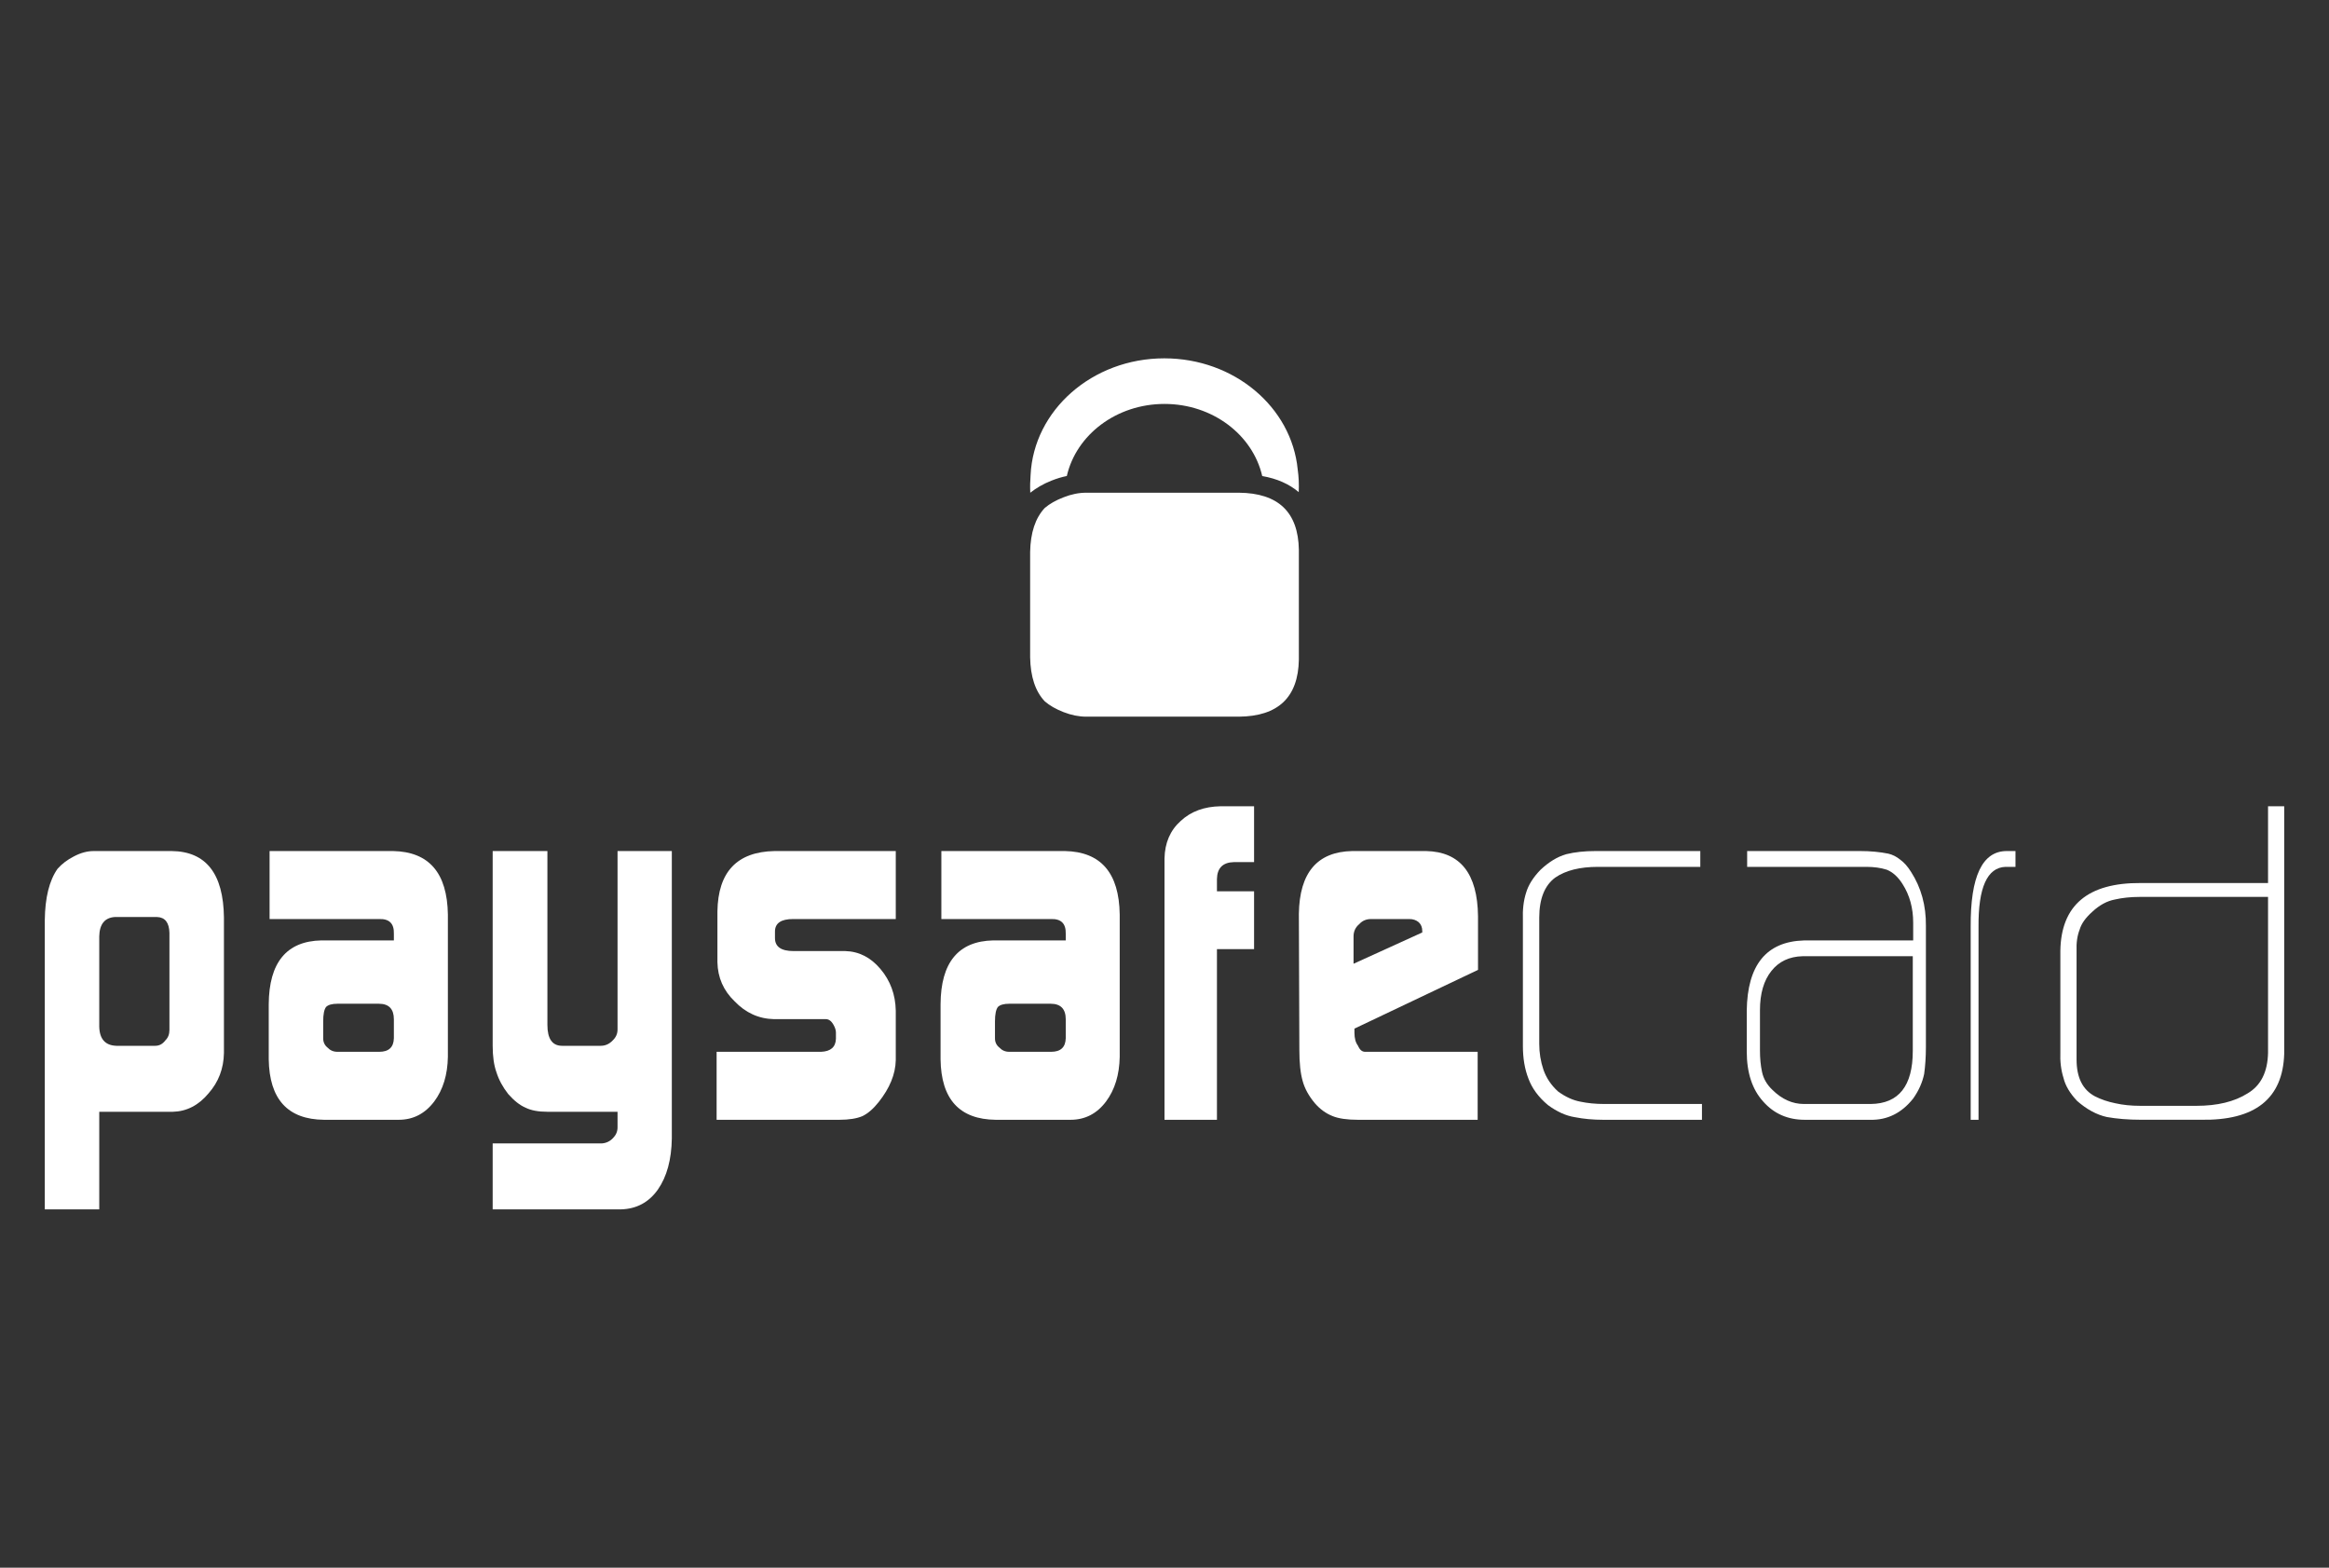
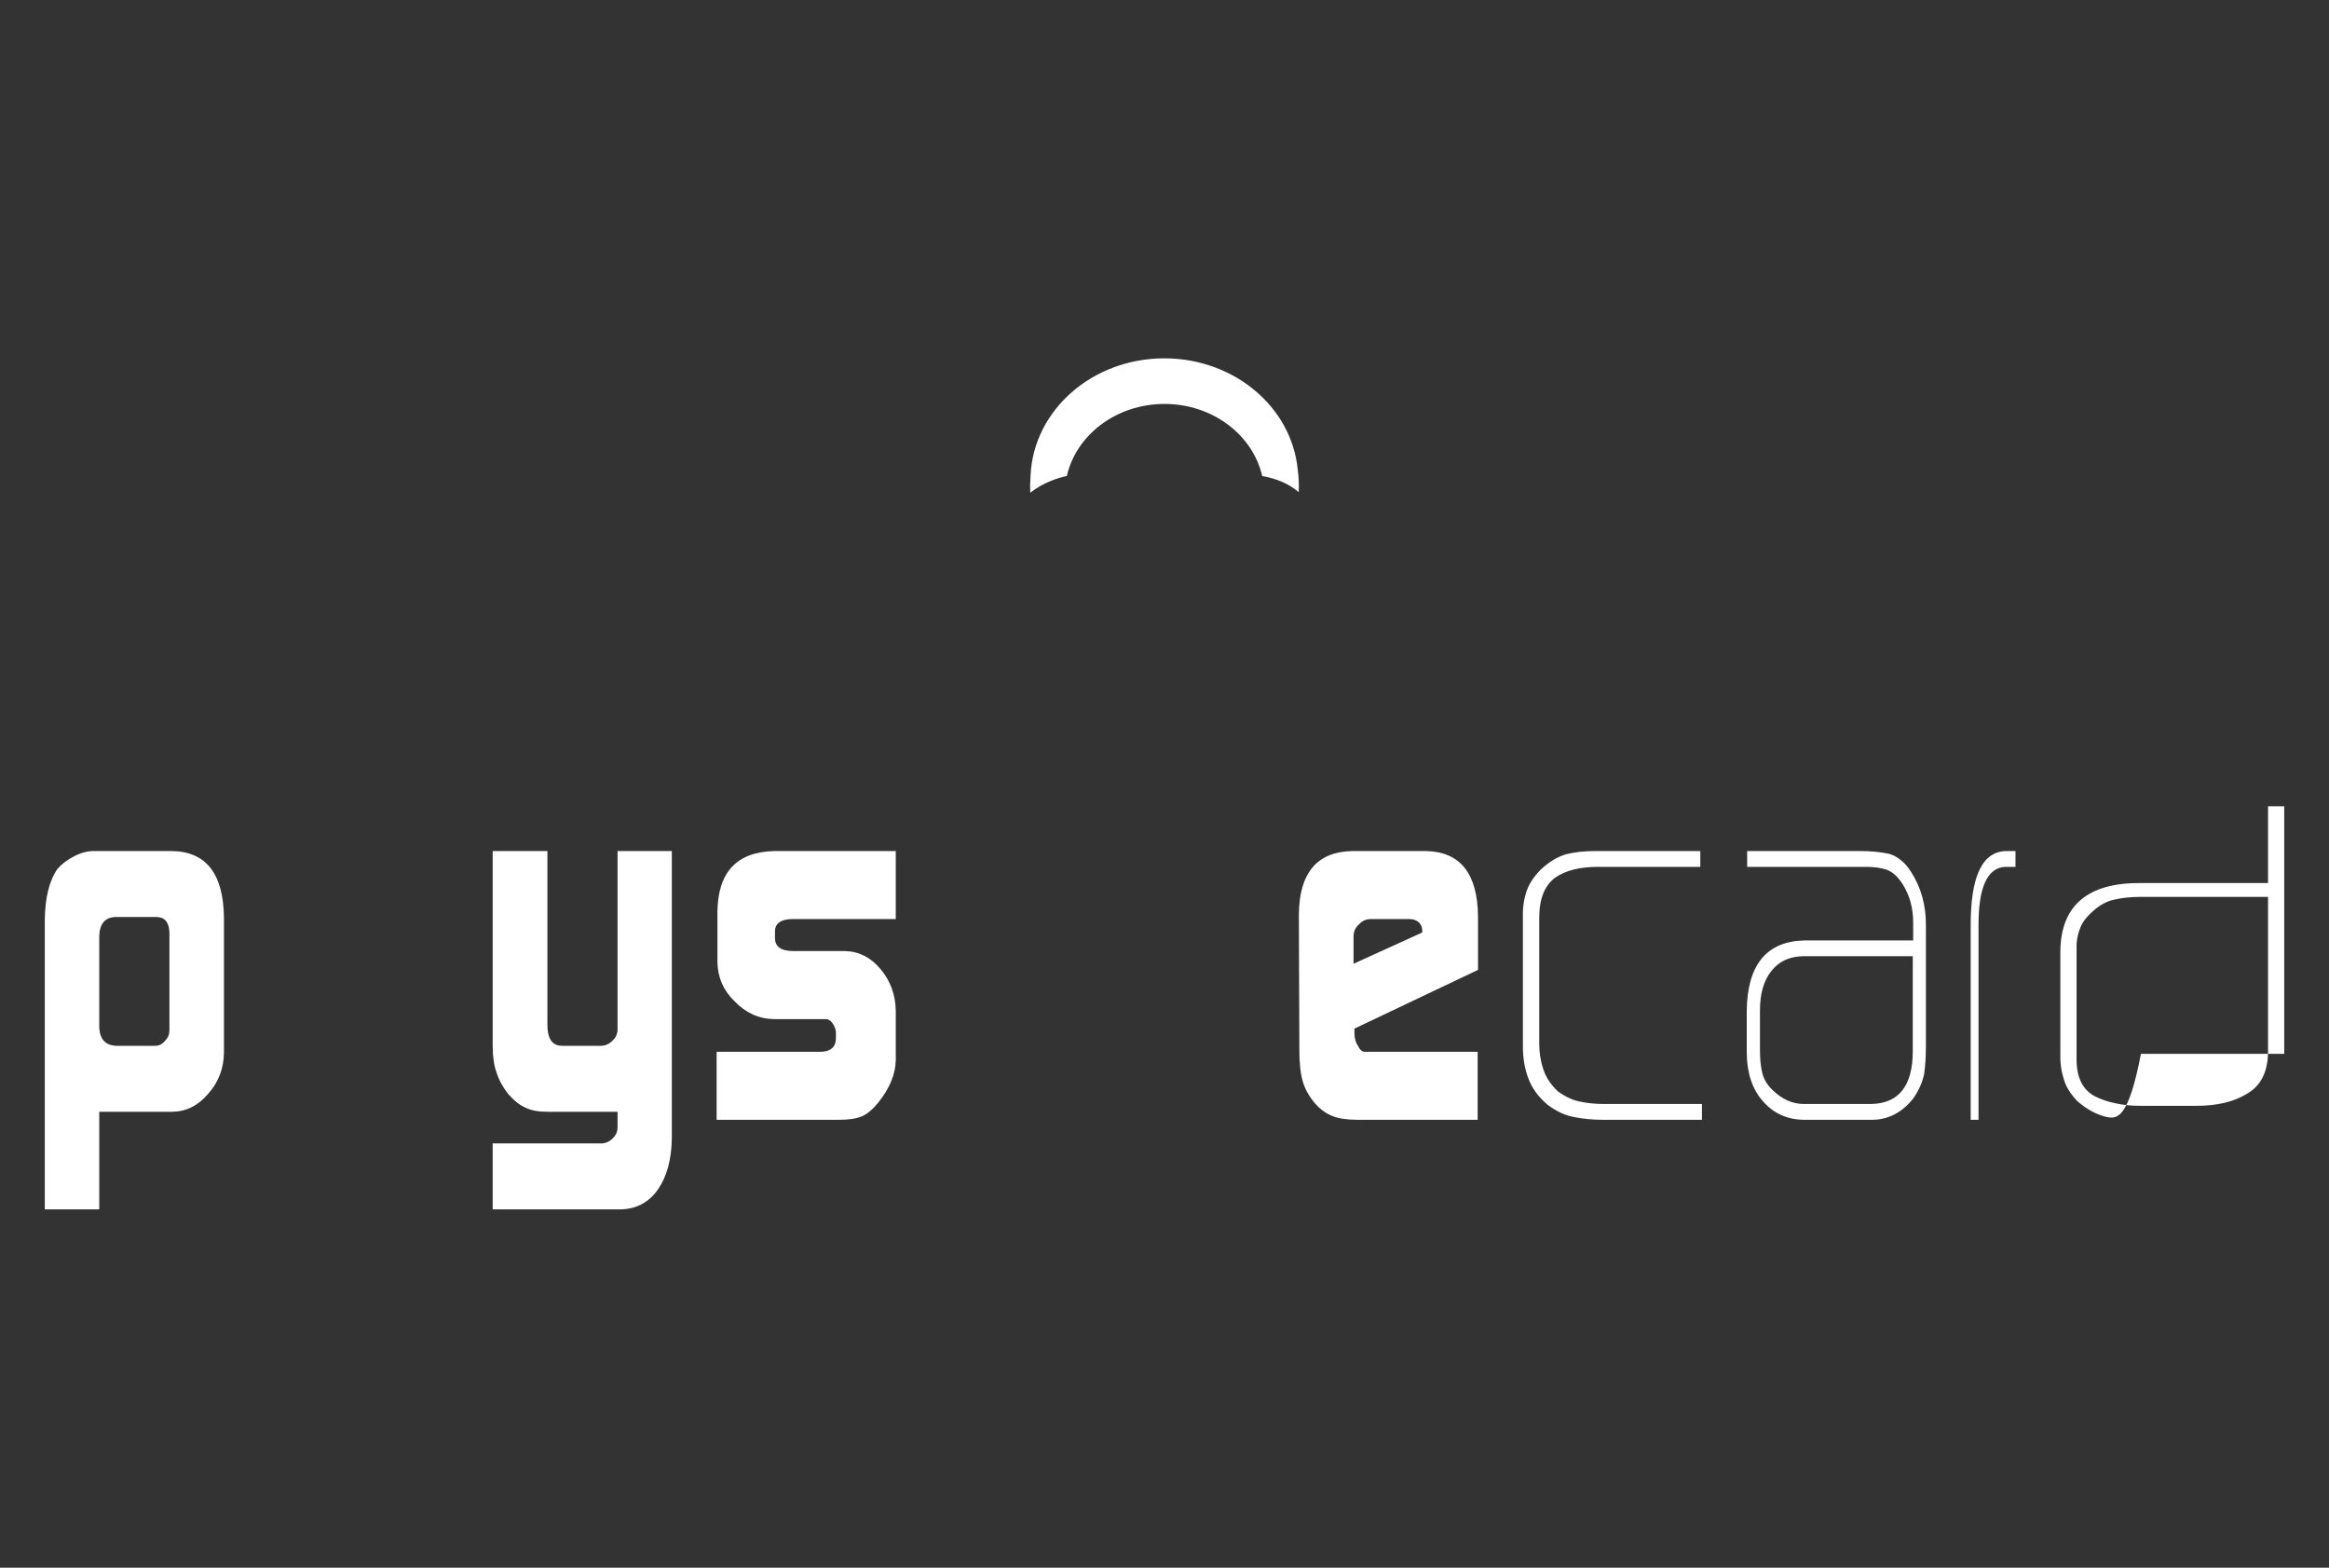
<svg xmlns="http://www.w3.org/2000/svg" width="52" height="35" viewBox="0 0 52 35" fill="none">
  <rect x="0" y="0" width="52" height="35" fill="#333333" stroke="none" />
  <path d="M3.783 20.827C3.777 20.598 3.686 20.48 3.508 20.473H2.561C2.337 20.489 2.221 20.634 2.216 20.907V22.915C2.221 23.196 2.349 23.34 2.598 23.348H3.466C3.557 23.348 3.631 23.308 3.691 23.228C3.754 23.167 3.783 23.09 3.783 22.993V20.827ZM1 20.542C1.006 20.039 1.101 19.657 1.285 19.396C1.382 19.287 1.502 19.195 1.649 19.12C1.802 19.039 1.949 19 2.093 19H3.831C4.598 19.008 4.988 19.502 5 20.484V23.507C4.994 23.856 4.879 24.158 4.655 24.411C4.433 24.677 4.168 24.813 3.86 24.821H2.216V27H1V20.542Z" fill="white" />
-   <path d="M7.216 23.181C7.216 23.268 7.249 23.336 7.313 23.388C7.37 23.449 7.443 23.482 7.534 23.482H8.468C8.679 23.482 8.788 23.382 8.794 23.181V22.757C8.794 22.526 8.683 22.409 8.459 22.409H7.534C7.412 22.409 7.328 22.434 7.281 22.48C7.238 22.535 7.216 22.643 7.216 22.804V23.181ZM8.794 20.846C8.801 20.619 8.692 20.511 8.467 20.518H6.019V19H8.776C9.579 19.016 9.986 19.488 10 20.419V23.594C9.993 23.996 9.892 24.327 9.696 24.59C9.49 24.863 9.226 25 8.901 25H7.235C6.424 24.992 6.013 24.541 6 23.647V22.422C6.006 21.486 6.399 21.011 7.177 20.995H8.794V20.846Z" fill="white" />
  <path d="M13.44 25.527C13.537 25.52 13.621 25.479 13.689 25.406C13.755 25.338 13.788 25.259 13.788 25.17V24.821H12.222C12.018 24.821 11.855 24.79 11.733 24.729C11.604 24.674 11.476 24.571 11.347 24.425C11.225 24.269 11.137 24.107 11.084 23.938C11.028 23.782 11 23.585 11 23.348V19H12.222V22.881C12.222 23.192 12.331 23.348 12.55 23.348H13.413C13.516 23.348 13.605 23.308 13.68 23.228C13.752 23.16 13.788 23.079 13.788 22.984V19H15V25.414C14.993 25.889 14.889 26.269 14.689 26.557C14.486 26.845 14.208 26.993 13.854 27H11V25.527H13.44Z" fill="white" />
  <path d="M16 23.482H18.333C18.547 23.473 18.657 23.377 18.664 23.192V23.055C18.664 23.016 18.654 22.972 18.633 22.925C18.581 22.81 18.517 22.753 18.441 22.753H17.284C16.941 22.746 16.648 22.612 16.402 22.355C16.153 22.117 16.025 21.824 16.018 21.481V20.349C16.031 19.465 16.456 19.016 17.294 19H20V20.518H17.707C17.438 20.518 17.303 20.611 17.303 20.797V20.944C17.303 21.136 17.441 21.233 17.717 21.233H18.871C19.178 21.241 19.44 21.374 19.658 21.633C19.878 21.893 19.993 22.203 20 22.564V23.671C19.993 23.982 19.865 24.293 19.62 24.602C19.5 24.754 19.378 24.859 19.256 24.918C19.129 24.972 18.957 25 18.738 25H16V23.482Z" fill="white" />
-   <path d="M22.215 23.181C22.215 23.268 22.248 23.336 22.314 23.388C22.371 23.449 22.443 23.482 22.533 23.482H23.469C23.68 23.482 23.789 23.382 23.795 23.181V22.757C23.795 22.526 23.683 22.409 23.459 22.409H22.533C22.412 22.409 22.328 22.434 22.281 22.48C22.238 22.535 22.215 22.643 22.215 22.804V23.181ZM23.795 20.846C23.801 20.619 23.692 20.511 23.467 20.518H21.018V19H23.777C24.579 19.016 24.988 19.488 25 20.419V23.594C24.993 23.996 24.891 24.327 24.696 24.59C24.492 24.863 24.227 25 23.902 25H22.234C21.423 24.992 21.011 24.541 21 23.647V22.422C21.005 21.486 21.398 21.011 22.177 20.995H23.795V20.846Z" fill="white" />
-   <path d="M26 19.167C26.007 18.818 26.127 18.538 26.361 18.329C26.589 18.116 26.887 18.006 27.257 18H28V19.247H27.55C27.302 19.253 27.176 19.38 27.171 19.625V19.899H28V21.19H27.171V25H26V19.167Z" fill="white" />
  <path d="M31.755 20.818V20.783C31.755 20.705 31.729 20.638 31.676 20.589C31.619 20.541 31.549 20.518 31.466 20.518H30.614C30.505 20.518 30.417 20.555 30.349 20.631C30.264 20.701 30.221 20.793 30.221 20.906V21.516L31.755 20.818ZM30.241 22.964V23.058C30.241 23.18 30.267 23.276 30.32 23.346C30.358 23.436 30.41 23.482 30.479 23.482H32.992V25H30.32C30.076 25 29.886 24.972 29.752 24.917C29.605 24.859 29.473 24.764 29.358 24.631C29.223 24.47 29.132 24.306 29.086 24.138C29.035 23.963 29.011 23.73 29.011 23.44L29 20.401C29.014 19.483 29.41 19.016 30.191 19H31.84C32.602 19.016 32.988 19.5 33 20.453V21.653L30.241 22.964Z" fill="white" />
  <path d="M35.798 25C35.567 25 35.356 24.98 35.164 24.942C34.964 24.911 34.764 24.821 34.56 24.67C34.351 24.495 34.206 24.298 34.126 24.081C34.042 23.867 34.002 23.625 34.002 23.352V20.538C33.993 20.308 34.017 20.107 34.073 19.932C34.124 19.758 34.232 19.587 34.395 19.419C34.581 19.244 34.771 19.127 34.971 19.07C35.163 19.023 35.38 19 35.623 19H37.963V19.353H35.678C35.274 19.353 34.957 19.432 34.725 19.592C34.488 19.766 34.367 20.066 34.367 20.489V23.306C34.367 23.504 34.398 23.697 34.461 23.883C34.525 24.066 34.632 24.226 34.785 24.366C34.952 24.488 35.117 24.563 35.279 24.594C35.447 24.63 35.628 24.647 35.819 24.647H38V25H35.798Z" fill="white" />
  <path d="M42.707 21.348H40.245C39.95 21.356 39.719 21.465 39.552 21.675C39.38 21.889 39.295 22.182 39.295 22.554V23.453C39.295 23.627 39.31 23.786 39.341 23.93C39.372 24.081 39.45 24.215 39.572 24.331C39.785 24.542 40.02 24.647 40.278 24.647H41.77C42.393 24.639 42.707 24.245 42.707 23.464V21.348ZM43 23.376C43 23.603 42.985 23.802 42.961 23.977C42.921 24.167 42.84 24.35 42.716 24.525C42.459 24.849 42.14 25.008 41.76 25H40.295C39.915 25 39.606 24.863 39.368 24.593C39.124 24.325 39 23.953 39 23.475V22.568C39.012 21.544 39.438 21.02 40.277 20.996H42.716V20.599C42.716 20.272 42.637 19.985 42.48 19.739C42.38 19.579 42.262 19.472 42.127 19.417C41.992 19.374 41.84 19.353 41.67 19.353H39.009V19H41.532C41.762 19 41.971 19.02 42.16 19.058C42.257 19.081 42.345 19.126 42.426 19.192C42.513 19.254 42.593 19.345 42.668 19.465C42.894 19.814 43.005 20.218 43 20.672V23.376Z" fill="white" />
  <path d="M44.777 19.353C44.369 19.368 44.168 19.814 44.175 20.693V25H44V20.694C43.992 19.564 44.26 19 44.805 19H45V19.353H44.777Z" fill="white" />
-   <path d="M50.639 20.024H47.776C47.57 20.024 47.385 20.044 47.219 20.082C47.044 20.115 46.876 20.206 46.718 20.353C46.567 20.487 46.472 20.62 46.433 20.753C46.38 20.887 46.356 21.049 46.364 21.236V23.655C46.364 24.057 46.5 24.331 46.776 24.477C46.912 24.546 47.062 24.597 47.23 24.631C47.397 24.669 47.583 24.688 47.788 24.688H49.039C49.507 24.688 49.889 24.596 50.183 24.41C50.478 24.236 50.629 23.935 50.639 23.507V20.024ZM51 23.528C50.968 24.529 50.349 25.02 49.143 24.999H47.801C47.518 24.999 47.264 24.978 47.04 24.938C46.81 24.887 46.589 24.766 46.376 24.579C46.217 24.41 46.114 24.24 46.072 24.065C46.017 23.891 45.993 23.697 46.002 23.485V21.228C46.017 20.211 46.616 19.706 47.798 19.714H50.639V18H51V23.528Z" fill="white" />
+   <path d="M50.639 20.024H47.776C47.57 20.024 47.385 20.044 47.219 20.082C47.044 20.115 46.876 20.206 46.718 20.353C46.567 20.487 46.472 20.62 46.433 20.753C46.38 20.887 46.356 21.049 46.364 21.236V23.655C46.364 24.057 46.5 24.331 46.776 24.477C46.912 24.546 47.062 24.597 47.23 24.631C47.397 24.669 47.583 24.688 47.788 24.688H49.039C49.507 24.688 49.889 24.596 50.183 24.41C50.478 24.236 50.629 23.935 50.639 23.507V20.024ZM51 23.528H47.801C47.518 24.999 47.264 24.978 47.04 24.938C46.81 24.887 46.589 24.766 46.376 24.579C46.217 24.41 46.114 24.24 46.072 24.065C46.017 23.891 45.993 23.697 46.002 23.485V21.228C46.017 20.211 46.616 19.706 47.798 19.714H50.639V18H51V23.528Z" fill="white" />
  <path d="M23.473 10.732C23.588 10.686 23.703 10.65 23.819 10.627C24.03 9.707 24.926 9.018 26 9.018C27.074 9.018 27.97 9.708 28.182 10.628C28.511 10.685 28.784 10.806 28.997 10.987C29.005 10.81 28.997 10.64 28.974 10.48C28.838 9.09 27.557 8 25.995 8C24.387 8 23.078 9.159 23.01 10.608C23 10.733 22.997 10.864 23.003 11C23.137 10.896 23.292 10.803 23.473 10.732Z" fill="white" />
-   <path d="M27.659 11H24.253C24.089 11 23.92 11.034 23.745 11.103C23.576 11.168 23.438 11.246 23.327 11.34C23.116 11.565 23.008 11.893 23 12.324V14.675C23.008 15.108 23.116 15.435 23.327 15.658C23.438 15.754 23.576 15.832 23.745 15.898C23.92 15.966 24.089 16 24.253 16H27.659C28.539 15.993 28.986 15.567 29 14.725V12.275C28.986 11.431 28.539 11.007 27.659 11Z" fill="white" />
</svg>